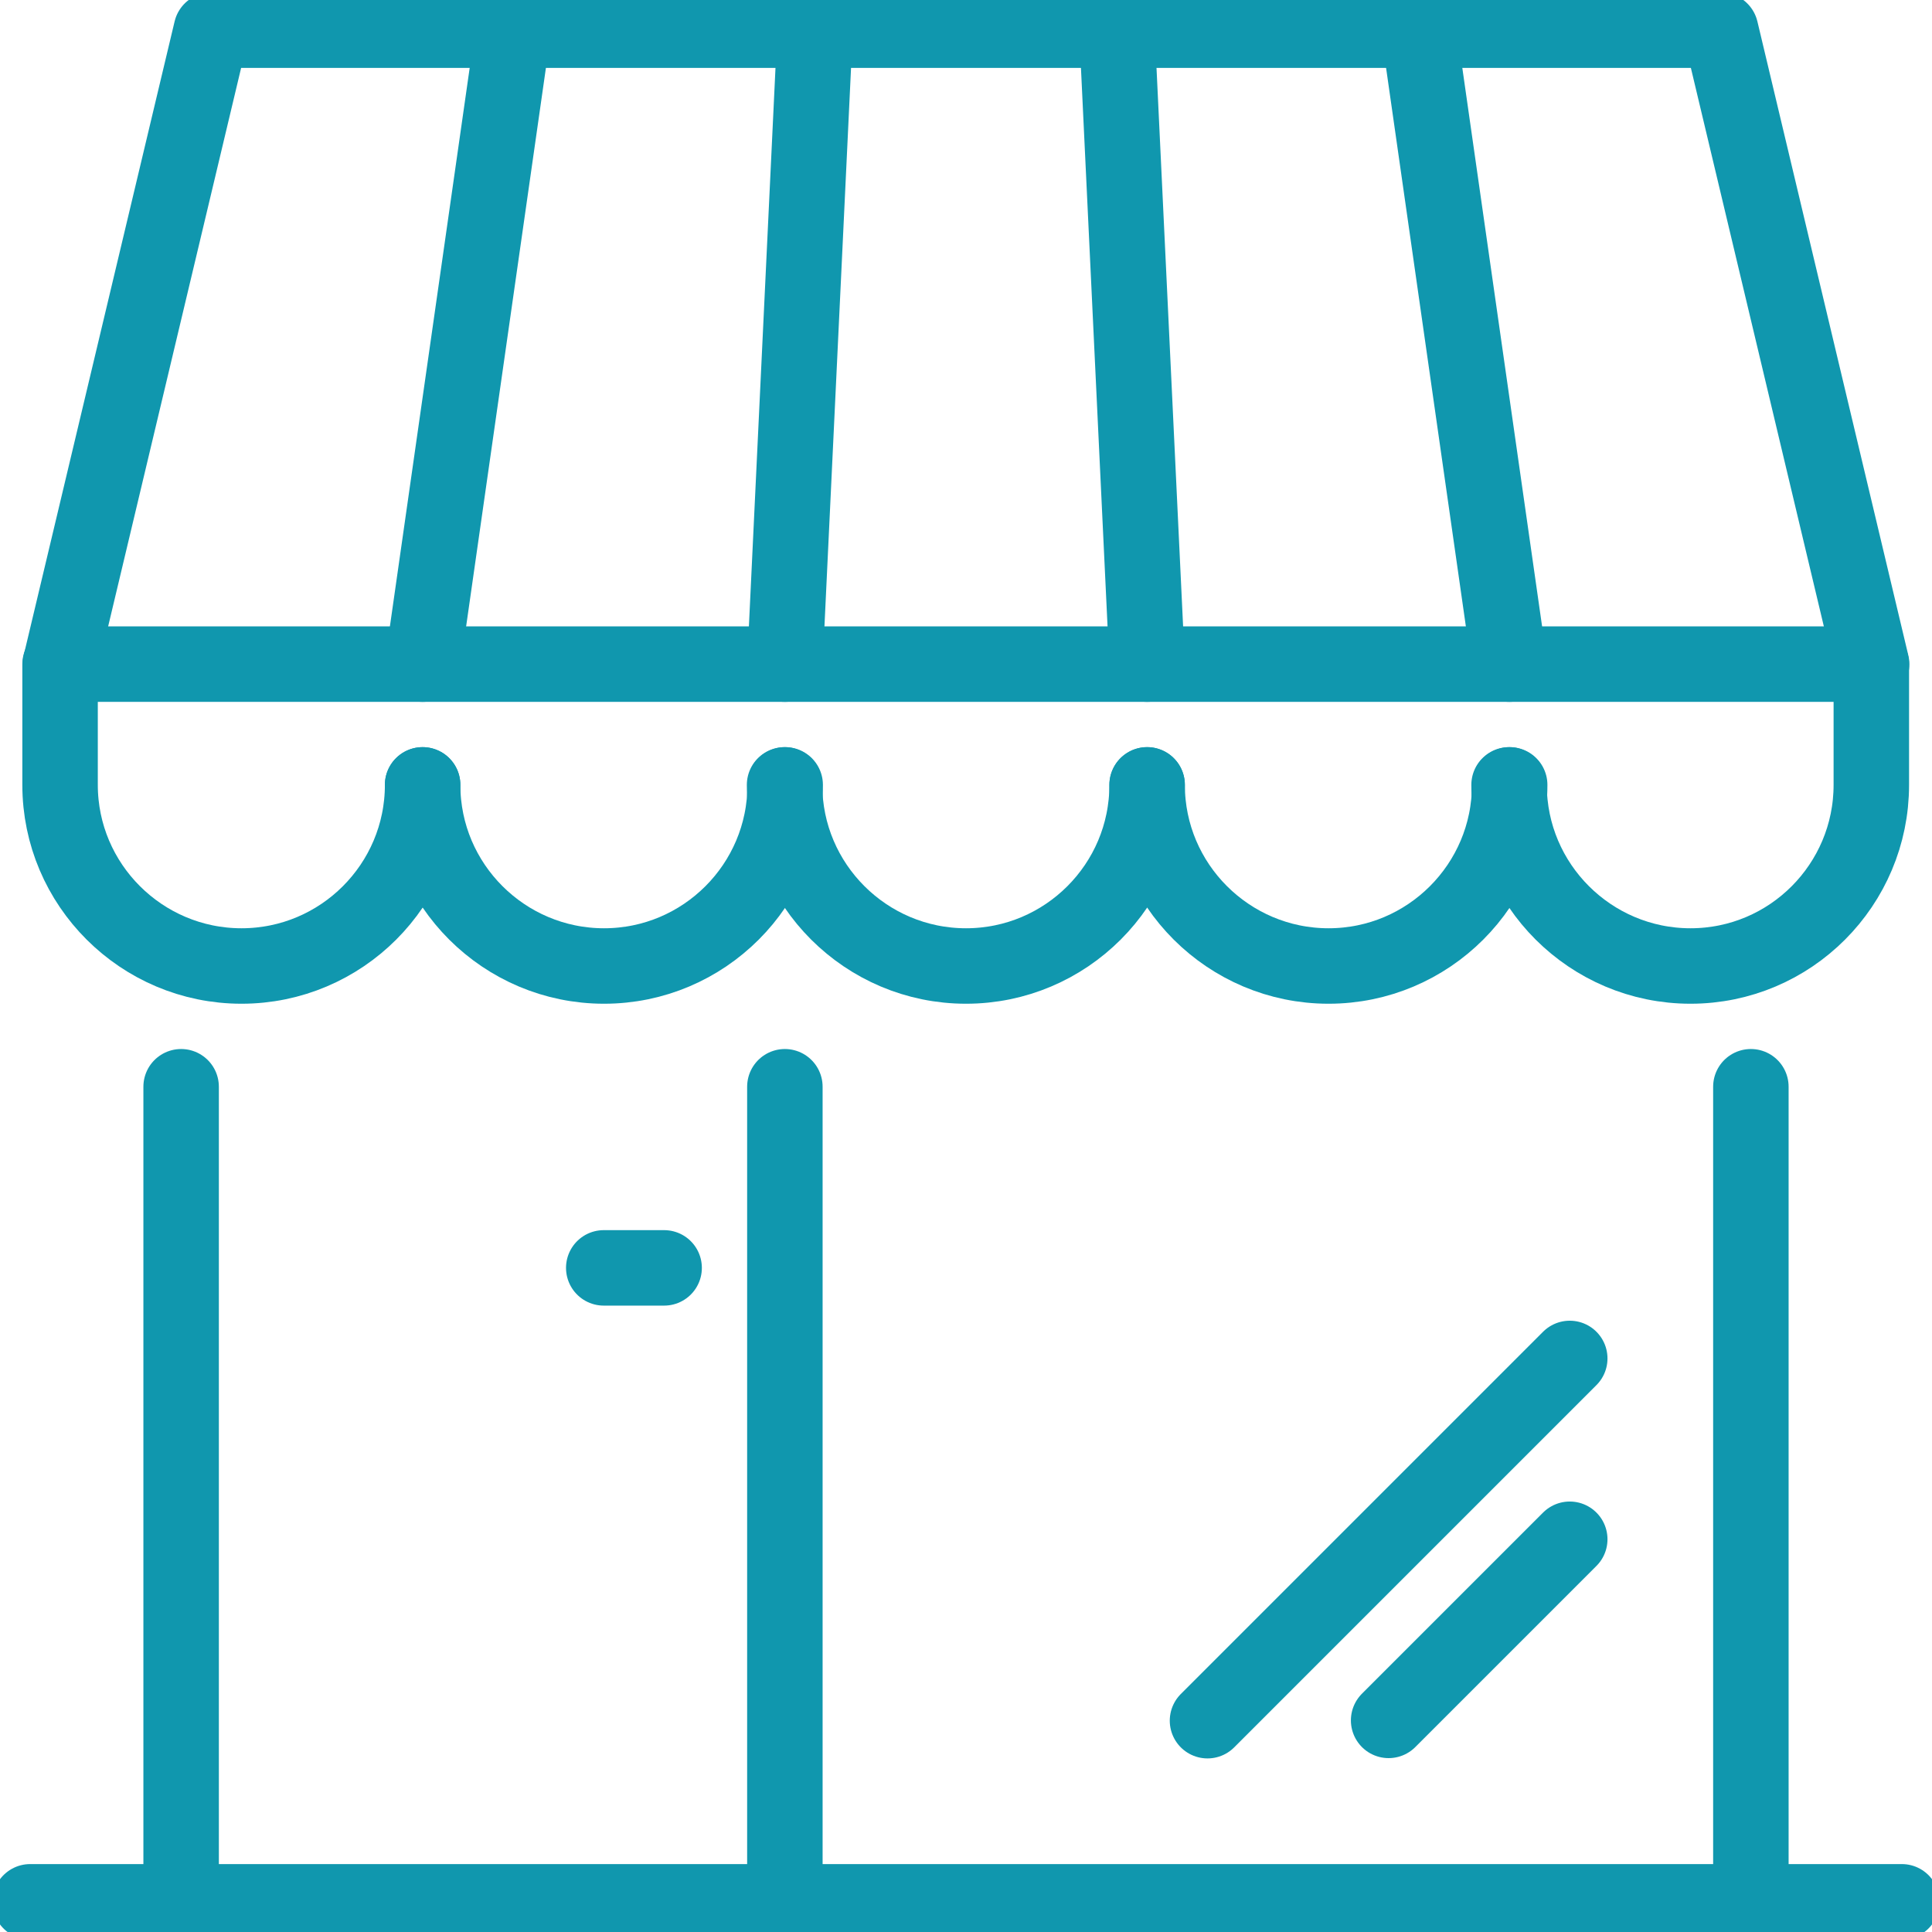
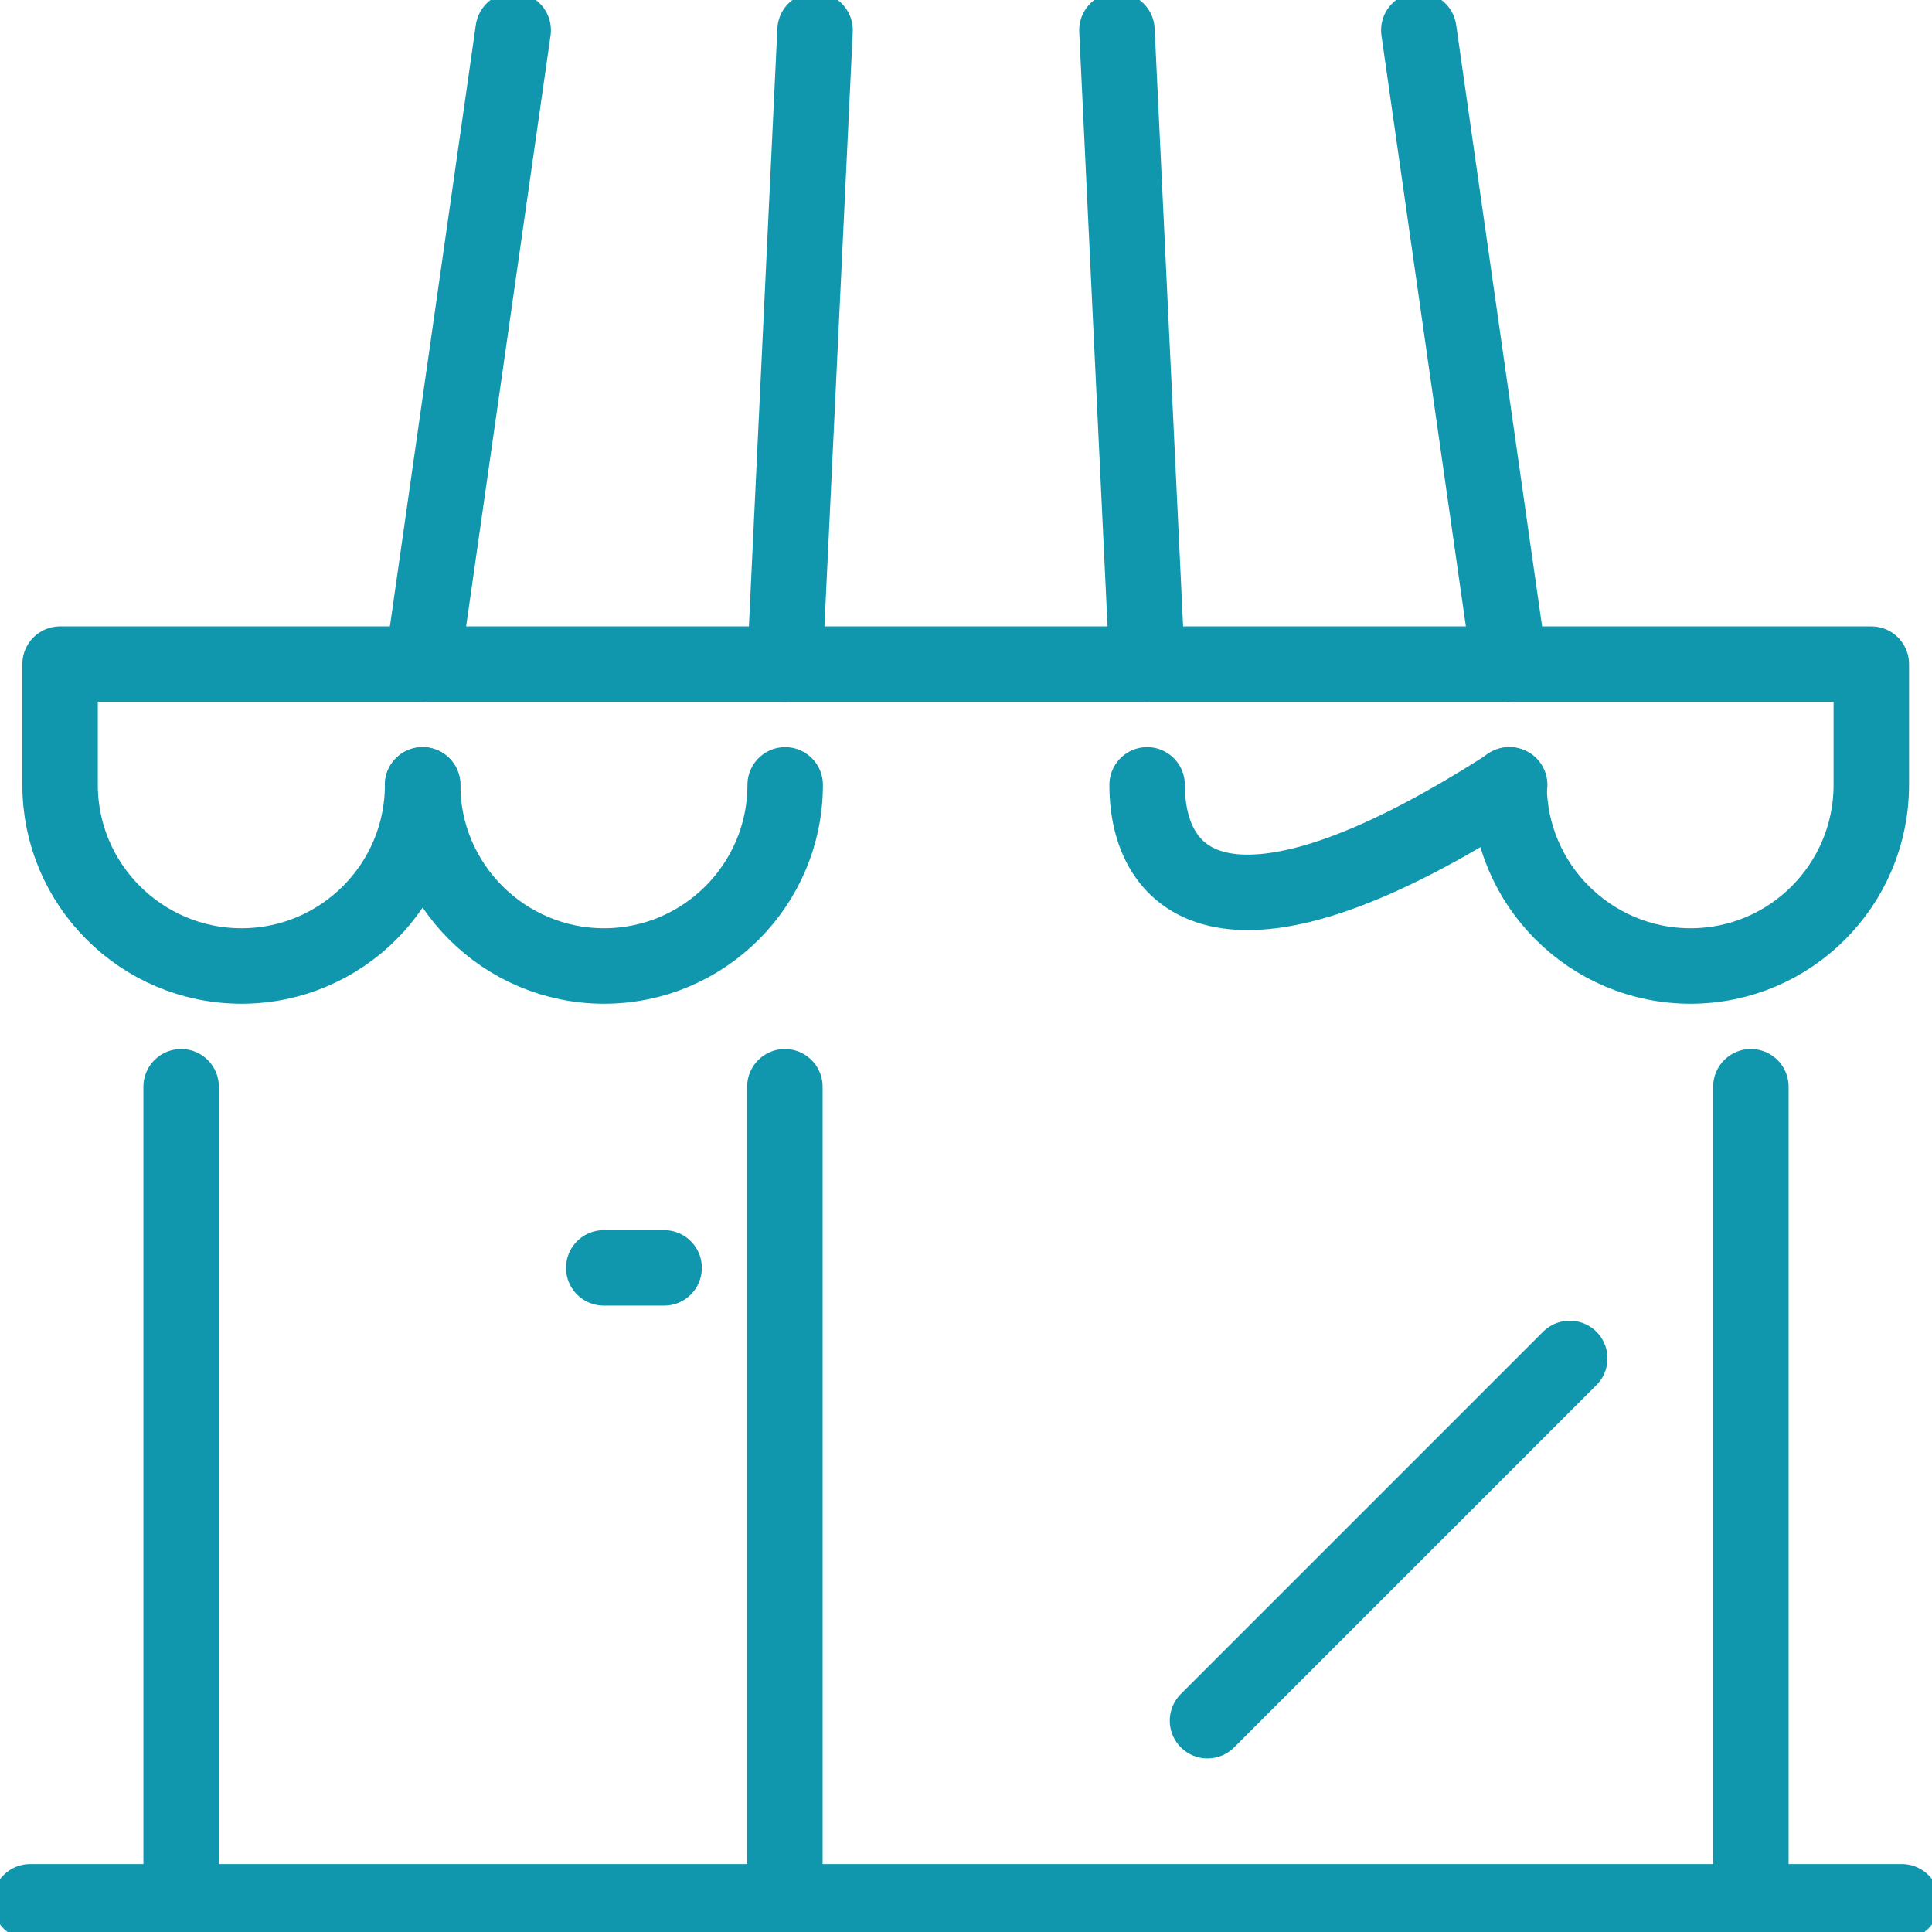
<svg xmlns="http://www.w3.org/2000/svg" width="64" height="64" viewBox="0 0 64 64" fill="none">
  <g clip-path="url(#clip0_1147_3978)">
    <path d="M1 63H63" stroke="#1097AE" stroke-width="2.5" stroke-linecap="round" stroke-linejoin="round" />
    <path d="M6 36V63" stroke="#1097AE" stroke-width="2.5" stroke-linecap="round" stroke-linejoin="round" />
    <path d="M26 36V63" stroke="#1097AE" stroke-width="2.5" stroke-linecap="round" stroke-linejoin="round" />
    <path d="M58 36V63" stroke="#1097AE" stroke-width="2.5" stroke-linecap="round" stroke-linejoin="round" />
    <path d="M20 42H22" stroke="#1097AE" stroke-width="2.5" stroke-linecap="round" stroke-linejoin="round" />
    <path d="M40 57L52 45" stroke="#1097AE" stroke-width="2.5" stroke-linecap="round" stroke-linejoin="round" />
-     <path d="M46 56.99L52 50.99" stroke="#1097AE" stroke-width="2.5" stroke-linecap="round" stroke-linejoin="round" />
    <path d="M14 26C14 29.31 11.31 32 8 32C4.69 32 1.99 29.31 1.99 26V22H61.99V26C61.99 29.31 59.31 32 56 32C52.69 32 49.99 29.31 49.99 26" stroke="#1097AE" stroke-width="2.5" stroke-linecap="round" stroke-linejoin="round" />
-     <path d="M38 26C38 29.31 35.31 32 32 32C28.69 32 25.99 29.31 25.99 26" stroke="#1097AE" stroke-width="2.5" stroke-linecap="round" stroke-linejoin="round" />
    <path d="M26.01 26C26.01 29.31 23.32 32 20.01 32C16.7 32 14 29.31 14 26" stroke="#1097AE" stroke-width="2.5" stroke-linecap="round" stroke-linejoin="round" />
-     <path d="M50.01 26C50.01 29.31 47.32 32 44.01 32C40.7 32 38 29.31 38 26" stroke="#1097AE" stroke-width="2.5" stroke-linecap="round" stroke-linejoin="round" />
+     <path d="M50.01 26C40.7 32 38 29.31 38 26" stroke="#1097AE" stroke-width="2.5" stroke-linecap="round" stroke-linejoin="round" />
    <path d="M47 1L50 22" stroke="#1097AE" stroke-width="2.5" stroke-linecap="round" stroke-linejoin="round" />
    <path d="M37 1L38 22" stroke="#1097AE" stroke-width="2.5" stroke-linecap="round" stroke-linejoin="round" />
    <path d="M17 1L14 22" stroke="#1097AE" stroke-width="2.5" stroke-linecap="round" stroke-linejoin="round" />
    <path d="M27 1L26 22" stroke="#1097AE" stroke-width="2.5" stroke-linecap="round" stroke-linejoin="round" />
-     <path d="M2 22L7 1H9H55H57L62 22" stroke="#1097AE" stroke-width="2.5" stroke-linecap="round" stroke-linejoin="round" />
  </g>
  <defs>
    <clipPath id="clip0_1147_3978">
      <rect width="64" height="64" fill="white" />
    </clipPath>
  </defs>
</svg>